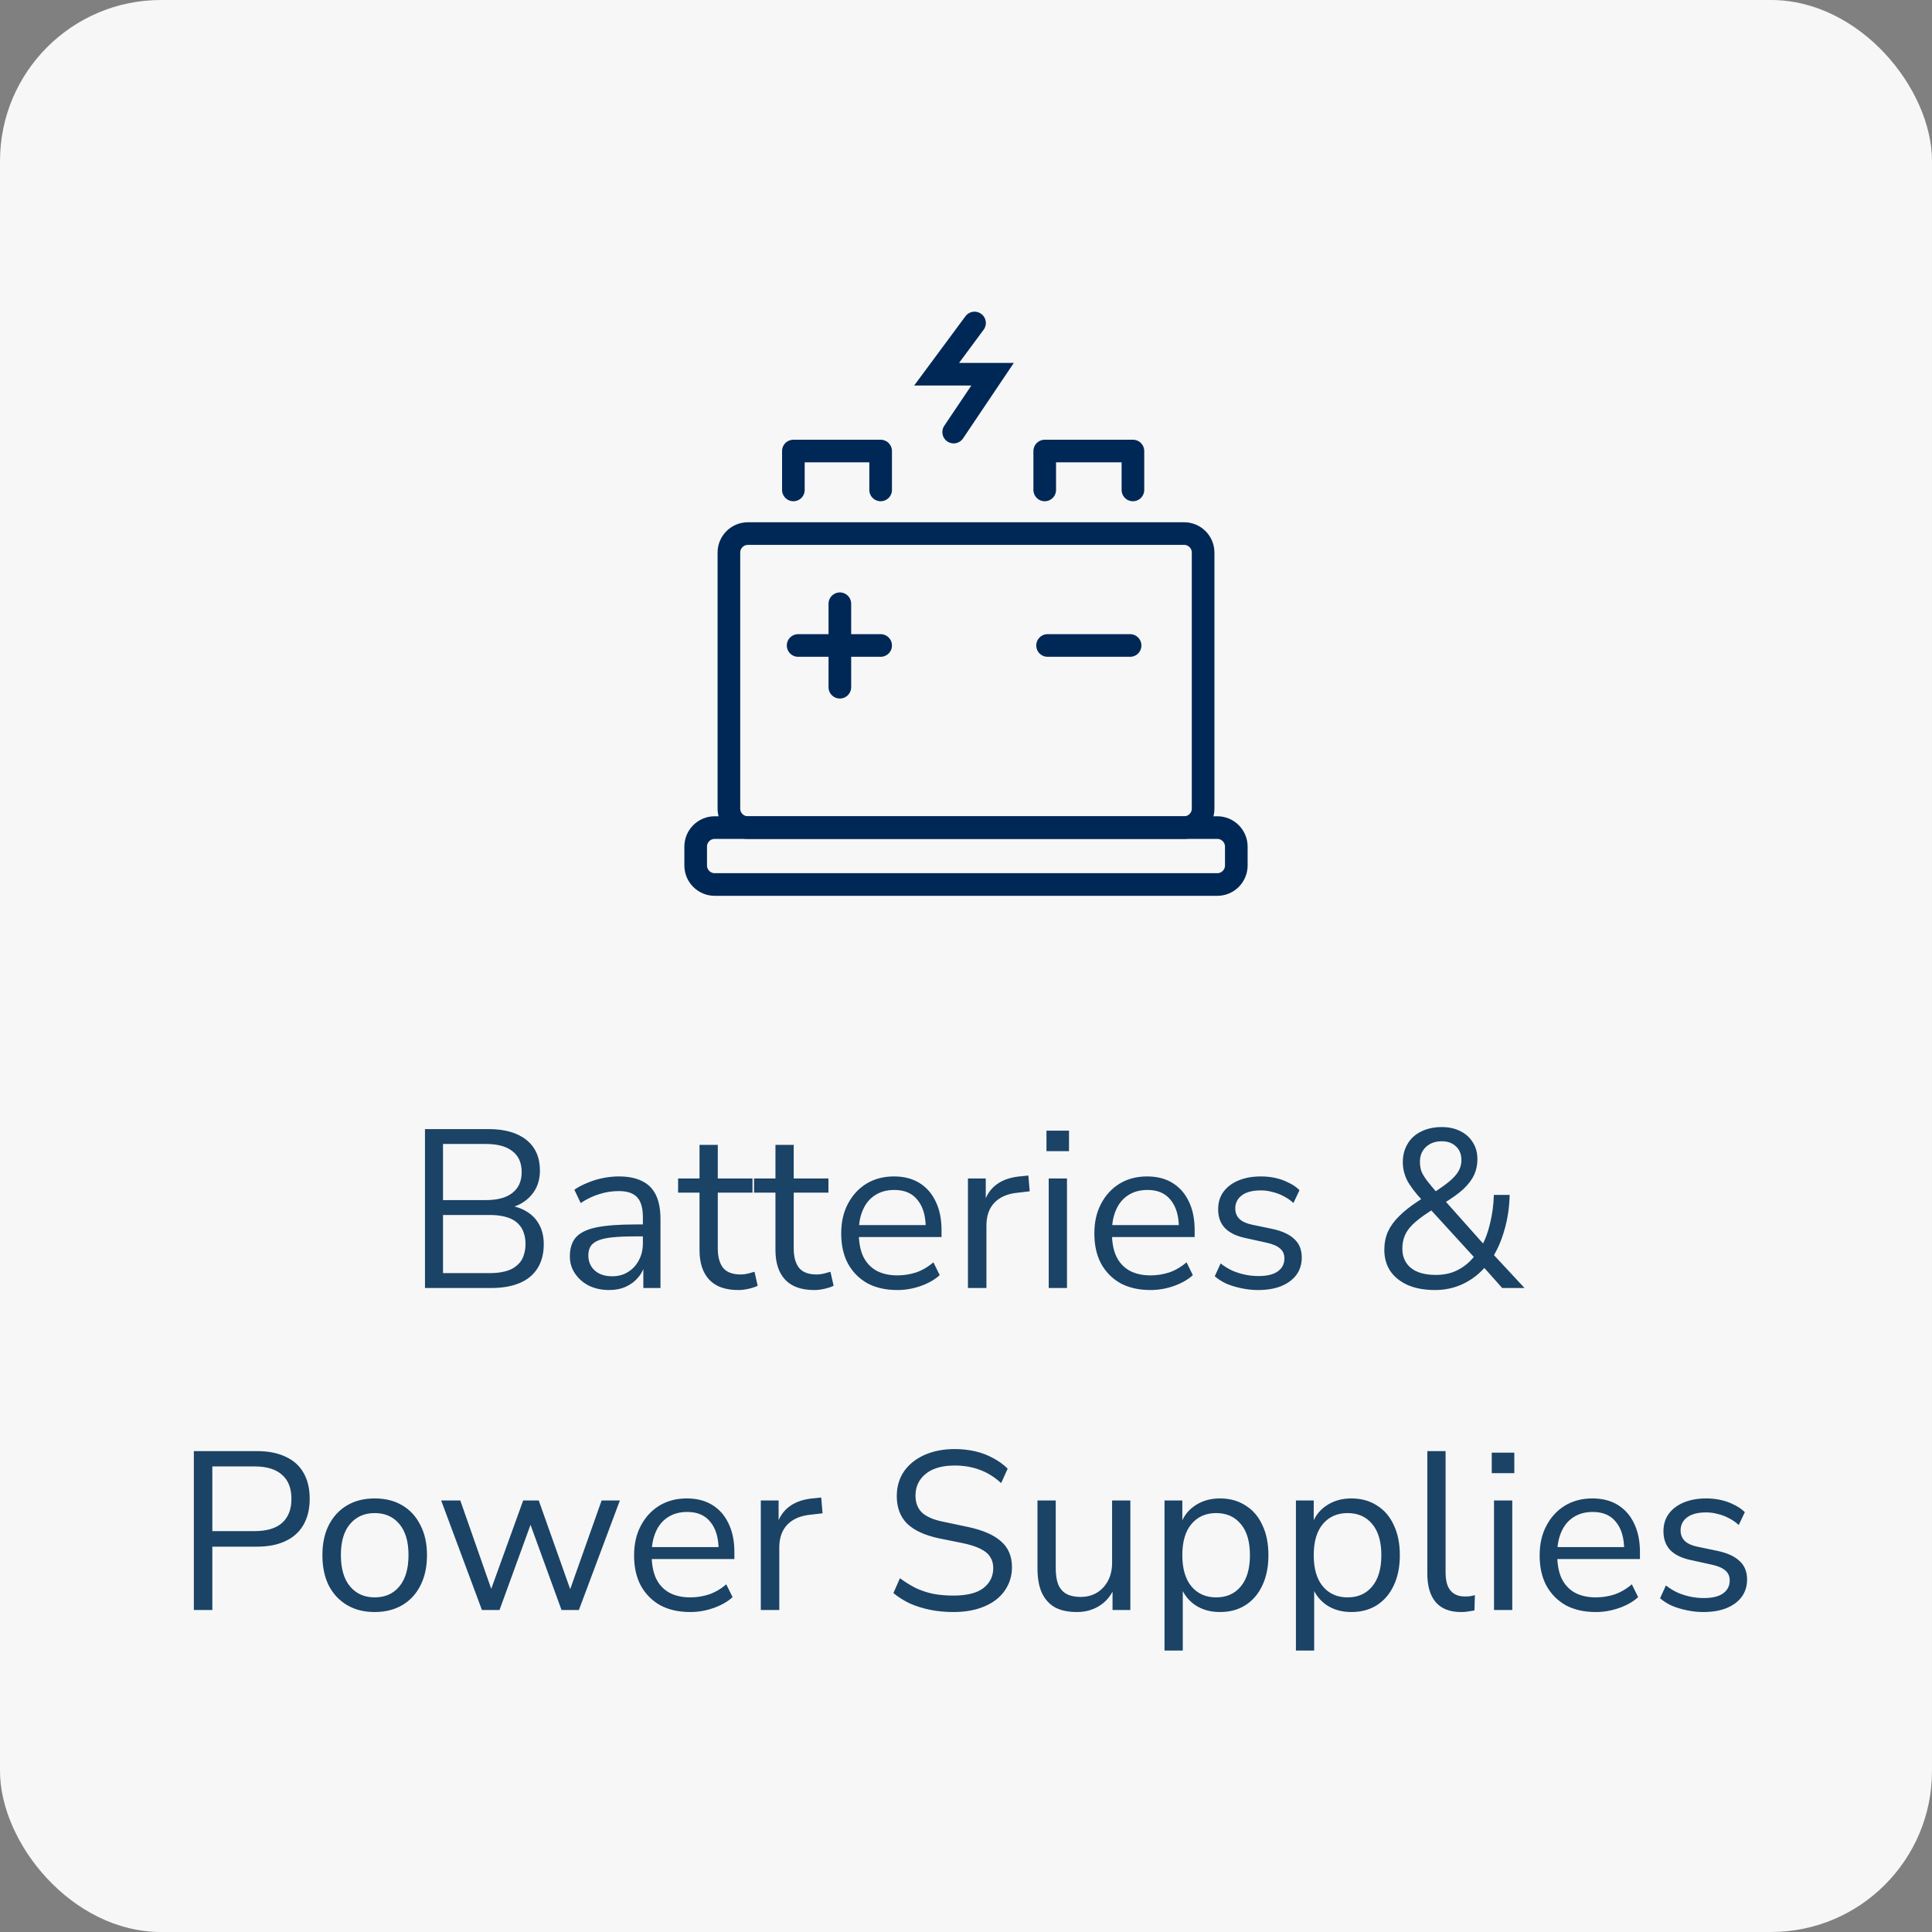
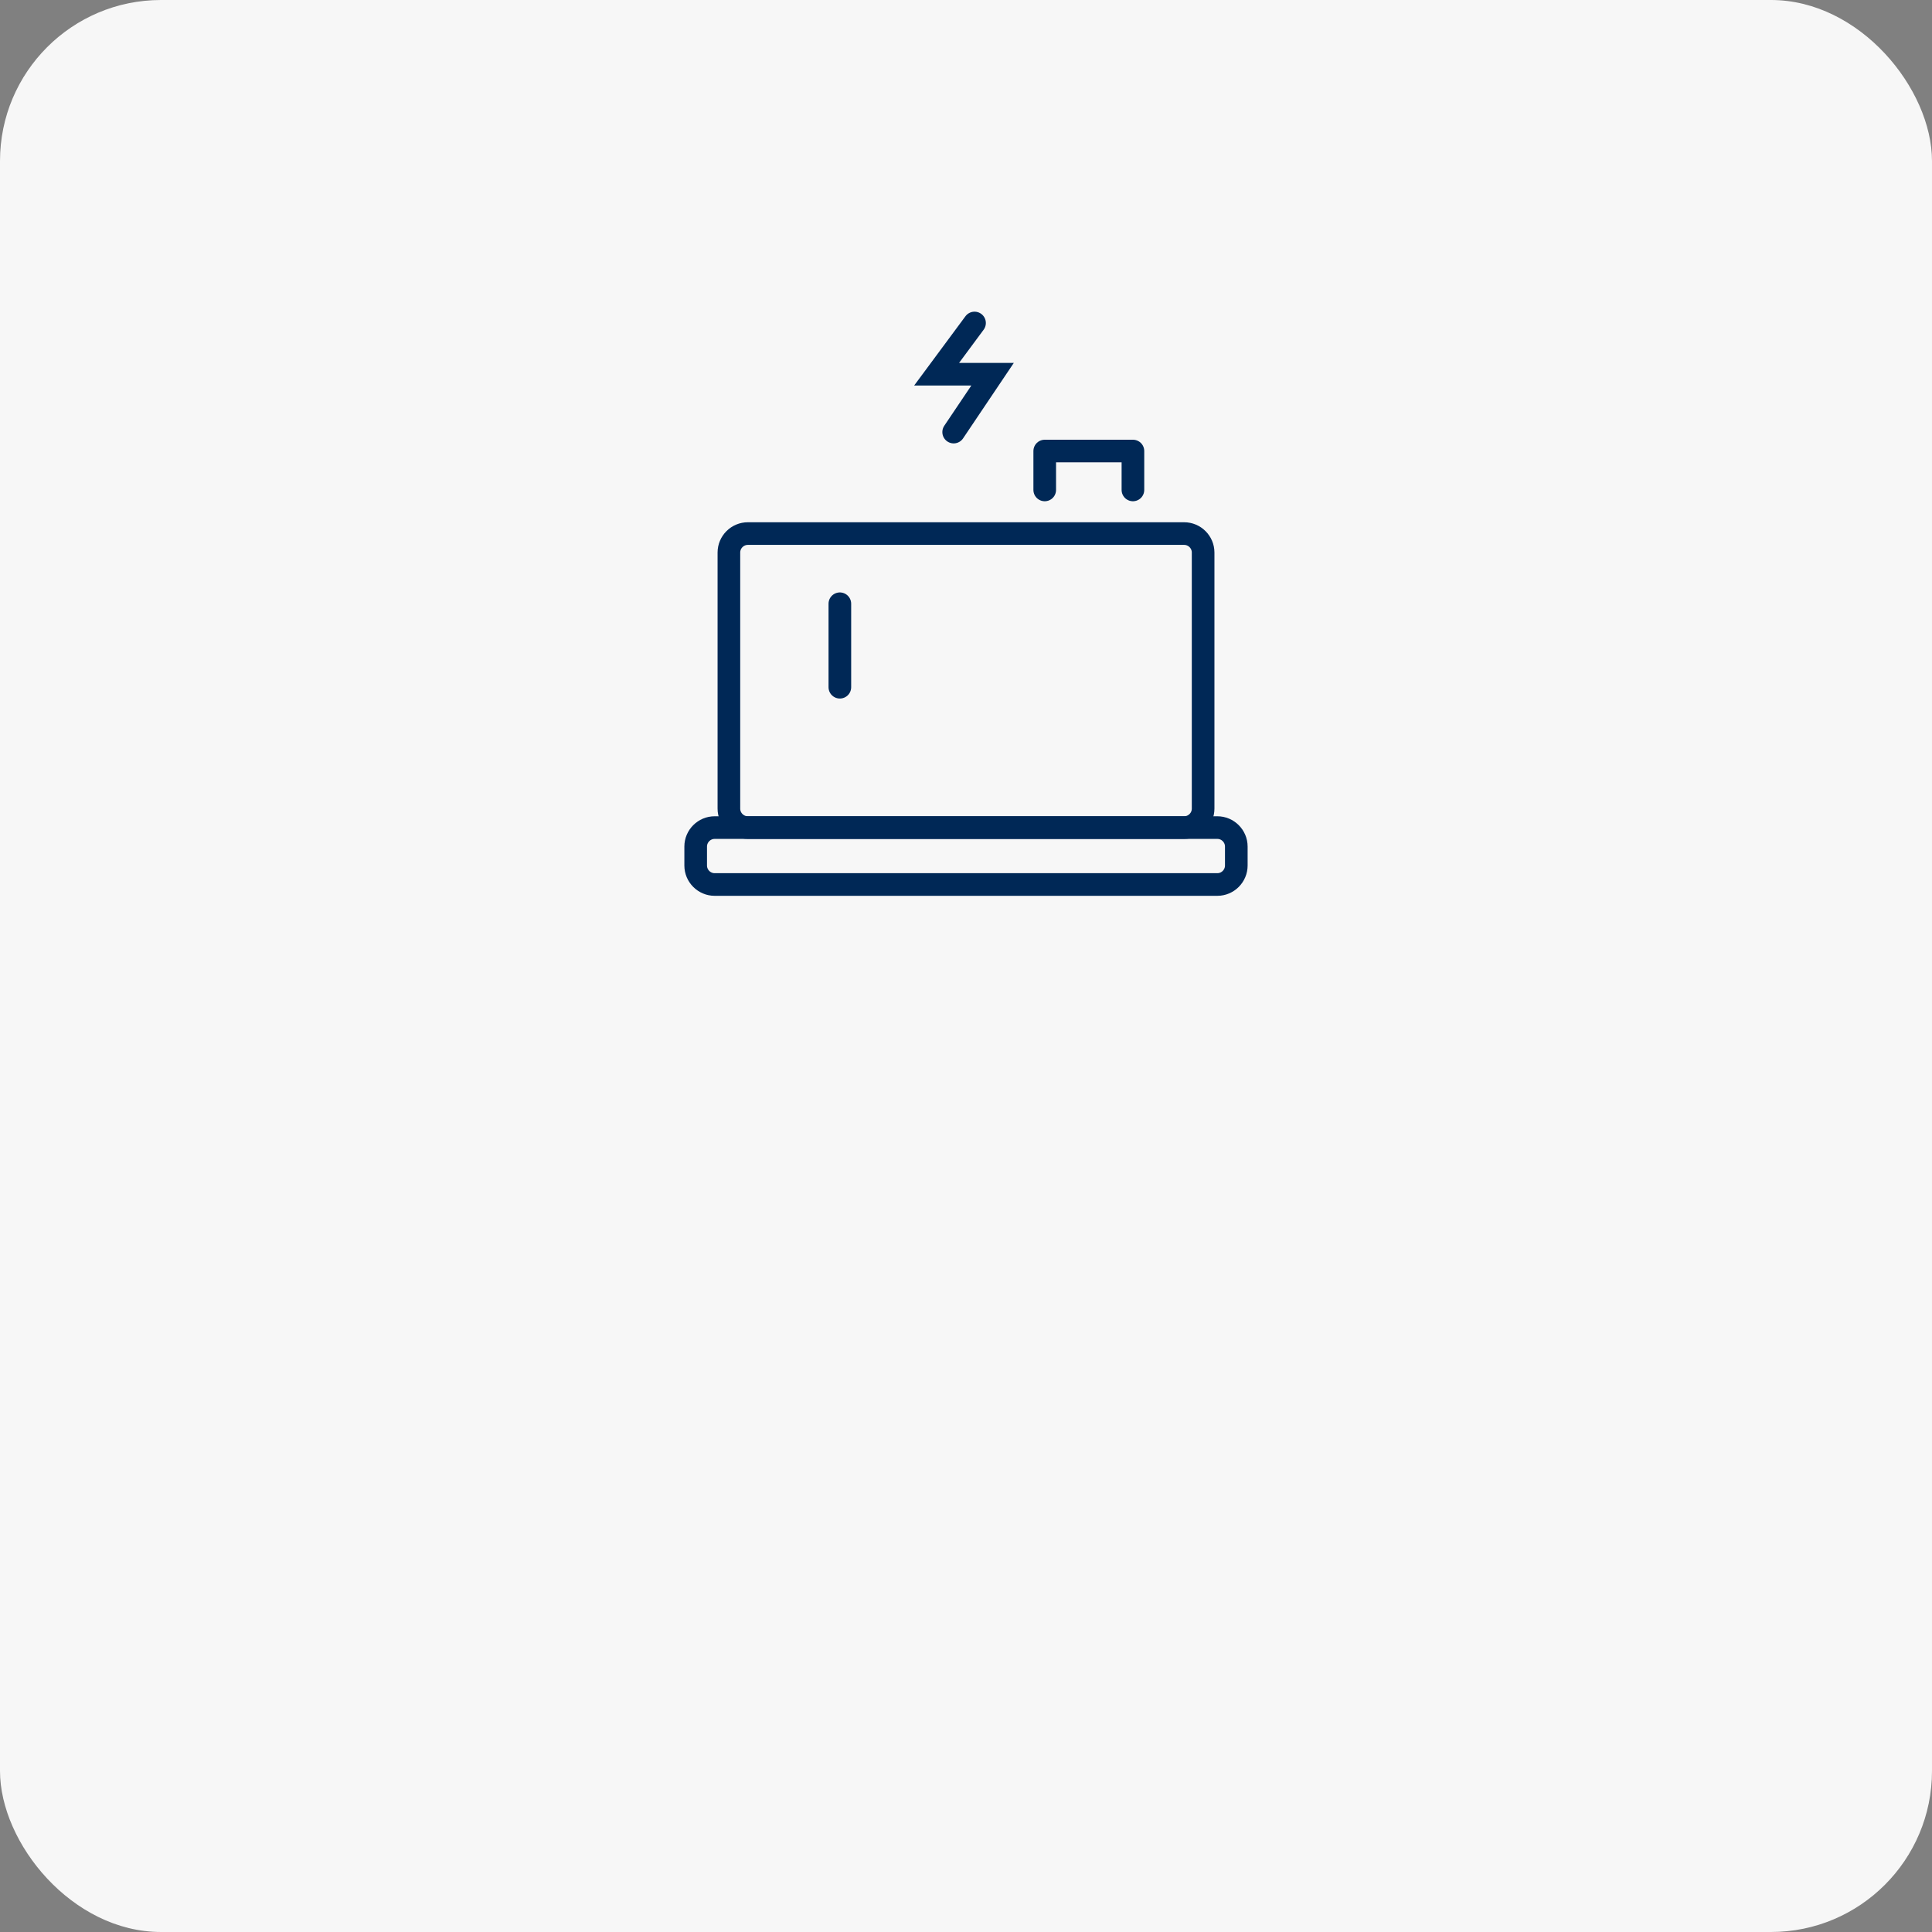
<svg xmlns="http://www.w3.org/2000/svg" width="120" height="120" viewBox="0 0 120 120" fill="none">
  <rect x="0" y="0" width="120" height="120" fill="#808080" stroke="none" />
  <rect width="120" height="120" rx="10" fill="#F7F7F7" />
  <path d="M75.611 54.938H44.389C43.741 54.938 43.21 54.407 43.21 53.759V52.581C43.21 51.933 43.741 51.403 44.389 51.403H75.611C76.259 51.403 76.789 51.933 76.789 52.581V53.759C76.789 54.407 76.259 54.938 75.611 54.938Z" stroke="#002856" stroke-width="1.406" stroke-miterlimit="10" stroke-linejoin="round" />
  <path d="M73.549 51.403H46.451C45.803 51.403 45.273 50.873 45.273 50.225V34.319C45.273 33.671 45.803 33.141 46.451 33.141H73.549C74.198 33.141 74.728 33.671 74.728 34.319V50.225C74.728 50.873 74.198 51.403 73.549 51.403Z" stroke="#002856" stroke-width="1.406" stroke-miterlimit="10" stroke-linejoin="round" />
-   <path d="M65.066 40.092H70.192" stroke="#002856" stroke-width="1.406" stroke-miterlimit="10" stroke-linecap="round" stroke-linejoin="round" />
-   <path d="M49.573 40.092H54.698" stroke="#002856" stroke-width="1.406" stroke-miterlimit="10" stroke-linecap="round" stroke-linejoin="round" />
  <path d="M52.165 37.5V42.684" stroke="#002856" stroke-width="1.406" stroke-miterlimit="10" stroke-linecap="round" stroke-linejoin="round" />
-   <path d="M49.278 30.43V28.015H54.698V30.43" stroke="#002856" stroke-width="1.406" stroke-miterlimit="10" stroke-linecap="round" stroke-linejoin="round" />
  <path d="M64.89 30.43V28.015H70.368V30.43" stroke="#002856" stroke-width="1.406" stroke-miterlimit="10" stroke-linecap="round" stroke-linejoin="round" />
  <path d="M60.53 20.062L58.174 23.244H61.65L59.234 26.837" stroke="#002856" stroke-width="1.406" stroke-miterlimit="10" stroke-linecap="round" />
-   <path d="M26.396 80V70.13H30.344C31.352 70.13 32.136 70.354 32.696 70.802C33.256 71.25 33.536 71.885 33.536 72.706C33.536 73.322 33.354 73.835 32.99 74.246C32.635 74.657 32.15 74.927 31.534 75.058V74.862C32 74.918 32.402 75.053 32.738 75.268C33.074 75.473 33.33 75.749 33.508 76.094C33.685 76.43 33.774 76.827 33.774 77.284C33.774 77.872 33.643 78.371 33.382 78.782C33.13 79.183 32.761 79.487 32.276 79.692C31.79 79.897 31.202 80 30.512 80H26.396ZM27.516 79.076H30.4C30.698 79.076 30.964 79.053 31.198 79.006C31.44 78.959 31.65 78.889 31.828 78.796C32.005 78.693 32.154 78.572 32.276 78.432C32.397 78.292 32.486 78.124 32.542 77.928C32.607 77.732 32.64 77.513 32.64 77.27C32.64 77.018 32.607 76.799 32.542 76.612C32.486 76.416 32.397 76.248 32.276 76.108C32.154 75.959 32.005 75.837 31.828 75.744C31.65 75.651 31.44 75.581 31.198 75.534C30.964 75.487 30.698 75.464 30.4 75.464H27.516V79.076ZM27.516 74.54H30.176C30.904 74.54 31.454 74.391 31.828 74.092C32.21 73.793 32.402 73.364 32.402 72.804C32.402 72.225 32.21 71.791 31.828 71.502C31.454 71.203 30.904 71.054 30.176 71.054H27.516V74.54ZM37.845 80.126C37.378 80.126 36.958 80.037 36.585 79.86C36.221 79.673 35.931 79.421 35.717 79.104C35.502 78.787 35.395 78.432 35.395 78.04C35.395 77.536 35.521 77.139 35.773 76.85C36.034 76.561 36.459 76.355 37.047 76.234C37.644 76.113 38.456 76.052 39.483 76.052H40.113V76.794H39.497C38.927 76.794 38.451 76.813 38.069 76.85C37.686 76.887 37.383 76.953 37.159 77.046C36.935 77.139 36.776 77.261 36.683 77.41C36.589 77.559 36.543 77.746 36.543 77.97C36.543 78.353 36.673 78.665 36.935 78.908C37.205 79.151 37.569 79.272 38.027 79.272C38.4 79.272 38.727 79.183 39.007 79.006C39.296 78.829 39.52 78.586 39.679 78.278C39.847 77.97 39.931 77.615 39.931 77.214V75.618C39.931 75.039 39.814 74.624 39.581 74.372C39.347 74.111 38.965 73.98 38.433 73.98C38.022 73.98 37.625 74.041 37.243 74.162C36.86 74.274 36.468 74.461 36.067 74.722L35.675 73.896C35.917 73.728 36.193 73.583 36.501 73.462C36.809 73.331 37.131 73.233 37.467 73.168C37.803 73.103 38.125 73.07 38.433 73.07C39.021 73.07 39.506 73.168 39.889 73.364C40.271 73.551 40.556 73.84 40.743 74.232C40.929 74.615 41.023 75.109 41.023 75.716V80H39.959V78.418H40.085C40.01 78.773 39.865 79.076 39.651 79.328C39.445 79.58 39.189 79.776 38.881 79.916C38.573 80.056 38.227 80.126 37.845 80.126ZM45.856 80.126C45.054 80.126 44.452 79.911 44.05 79.482C43.649 79.053 43.449 78.441 43.449 77.648V74.078H42.118V73.196H43.449V71.11H44.583V73.196H46.739V74.078H44.583V77.536C44.583 78.068 44.694 78.474 44.919 78.754C45.142 79.025 45.507 79.16 46.011 79.16C46.16 79.16 46.309 79.141 46.459 79.104C46.608 79.067 46.743 79.029 46.864 78.992L47.06 79.86C46.939 79.925 46.762 79.986 46.529 80.042C46.295 80.098 46.071 80.126 45.856 80.126ZM50.573 80.126C49.771 80.126 49.169 79.911 48.767 79.482C48.366 79.053 48.165 78.441 48.165 77.648V74.078H46.835V73.196H48.165V71.11H49.299V73.196H51.455V74.078H49.299V77.536C49.299 78.068 49.411 78.474 49.635 78.754C49.859 79.025 50.223 79.16 50.727 79.16C50.877 79.16 51.026 79.141 51.175 79.104C51.325 79.067 51.46 79.029 51.581 78.992L51.777 79.86C51.656 79.925 51.479 79.986 51.245 80.042C51.012 80.098 50.788 80.126 50.573 80.126ZM55.736 80.126C55.017 80.126 54.396 79.986 53.873 79.706C53.36 79.417 52.959 79.011 52.669 78.488C52.389 77.965 52.249 77.34 52.249 76.612C52.249 75.903 52.389 75.287 52.669 74.764C52.95 74.232 53.332 73.817 53.818 73.518C54.312 73.219 54.882 73.07 55.526 73.07C56.142 73.07 56.669 73.205 57.108 73.476C57.546 73.747 57.882 74.129 58.115 74.624C58.358 75.119 58.48 75.711 58.48 76.402V76.836H53.117V76.094H57.724L57.499 76.276C57.499 75.529 57.331 74.951 56.995 74.54C56.669 74.12 56.188 73.91 55.553 73.91C55.078 73.91 54.672 74.022 54.336 74.246C54.009 74.461 53.761 74.764 53.593 75.156C53.425 75.539 53.342 75.987 53.342 76.5V76.584C53.342 77.153 53.43 77.634 53.608 78.026C53.794 78.418 54.069 78.717 54.434 78.922C54.797 79.118 55.231 79.216 55.736 79.216C56.137 79.216 56.524 79.155 56.898 79.034C57.28 78.903 57.639 78.693 57.975 78.404L58.367 79.202C58.059 79.482 57.667 79.706 57.191 79.874C56.715 80.042 56.23 80.126 55.736 80.126ZM60.121 80V73.196H61.227V74.806H61.087C61.245 74.255 61.521 73.84 61.913 73.56C62.305 73.271 62.823 73.103 63.467 73.056L63.873 73.014L63.957 73.994L63.243 74.078C62.608 74.134 62.118 74.339 61.773 74.694C61.437 75.039 61.269 75.515 61.269 76.122V80H60.121ZM64.998 71.502V70.228H66.398V71.502H64.998ZM65.138 80V73.196H66.272V80H65.138ZM71.458 80.126C70.74 80.126 70.119 79.986 69.596 79.706C69.083 79.417 68.681 79.011 68.392 78.488C68.112 77.965 67.972 77.34 67.972 76.612C67.972 75.903 68.112 75.287 68.392 74.764C68.672 74.232 69.055 73.817 69.54 73.518C70.035 73.219 70.604 73.07 71.248 73.07C71.864 73.07 72.391 73.205 72.83 73.476C73.269 73.747 73.605 74.129 73.838 74.624C74.081 75.119 74.202 75.711 74.202 76.402V76.836H68.84V76.094H73.446L73.222 76.276C73.222 75.529 73.054 74.951 72.718 74.54C72.391 74.12 71.911 73.91 71.276 73.91C70.8 73.91 70.394 74.022 70.058 74.246C69.731 74.461 69.484 74.764 69.316 75.156C69.148 75.539 69.064 75.987 69.064 76.5V76.584C69.064 77.153 69.153 77.634 69.33 78.026C69.517 78.418 69.792 78.717 70.156 78.922C70.52 79.118 70.954 79.216 71.458 79.216C71.859 79.216 72.247 79.155 72.62 79.034C73.003 78.903 73.362 78.693 73.698 78.404L74.09 79.202C73.782 79.482 73.39 79.706 72.914 79.874C72.438 80.042 71.953 80.126 71.458 80.126ZM78.139 80.126C77.785 80.126 77.439 80.089 77.103 80.014C76.777 79.949 76.469 79.855 76.179 79.734C75.899 79.603 75.657 79.449 75.451 79.272L75.815 78.474C76.039 78.651 76.282 78.801 76.543 78.922C76.805 79.034 77.071 79.118 77.341 79.174C77.612 79.23 77.887 79.258 78.167 79.258C78.699 79.258 79.101 79.16 79.371 78.964C79.642 78.768 79.777 78.502 79.777 78.166C79.777 77.905 79.689 77.699 79.511 77.55C79.334 77.391 79.054 77.27 78.671 77.186L77.397 76.906C76.809 76.785 76.371 76.575 76.081 76.276C75.801 75.977 75.661 75.59 75.661 75.114C75.661 74.694 75.769 74.335 75.983 74.036C76.207 73.728 76.52 73.49 76.921 73.322C77.323 73.154 77.789 73.07 78.321 73.07C78.639 73.07 78.942 73.103 79.231 73.168C79.521 73.233 79.791 73.331 80.043 73.462C80.305 73.583 80.529 73.737 80.715 73.924L80.337 74.722C80.16 74.554 79.959 74.414 79.735 74.302C79.511 74.181 79.278 74.092 79.035 74.036C78.802 73.971 78.564 73.938 78.321 73.938C77.799 73.938 77.402 74.041 77.131 74.246C76.861 74.451 76.725 74.722 76.725 75.058C76.725 75.319 76.809 75.534 76.977 75.702C77.145 75.87 77.407 75.991 77.761 76.066L79.035 76.332C79.642 76.463 80.095 76.673 80.393 76.962C80.701 77.242 80.855 77.625 80.855 78.11C80.855 78.521 80.743 78.88 80.519 79.188C80.295 79.487 79.978 79.72 79.567 79.888C79.166 80.047 78.69 80.126 78.139 80.126ZM89.133 80.126C88.48 80.126 87.915 80.023 87.439 79.818C86.963 79.603 86.599 79.309 86.347 78.936C86.105 78.563 85.983 78.129 85.983 77.634C85.983 77.214 86.058 76.836 86.207 76.5C86.366 76.155 86.599 75.833 86.907 75.534C87.215 75.226 87.598 74.923 88.055 74.624L88.503 74.33L88.349 74.568C87.901 74.083 87.584 73.663 87.397 73.308C87.22 72.944 87.131 72.571 87.131 72.188C87.131 71.759 87.229 71.381 87.425 71.054C87.621 70.718 87.901 70.461 88.265 70.284C88.639 70.097 89.068 70.004 89.553 70.004C89.992 70.004 90.375 70.088 90.701 70.256C91.028 70.415 91.285 70.643 91.471 70.942C91.667 71.241 91.765 71.595 91.765 72.006C91.765 72.342 91.7 72.659 91.569 72.958C91.439 73.247 91.219 73.541 90.911 73.84C90.603 74.129 90.174 74.437 89.623 74.764L89.651 74.47L92.269 77.41H92.017C92.241 77.027 92.419 76.556 92.549 75.996C92.689 75.427 92.769 74.834 92.787 74.218H93.767C93.749 74.993 93.641 75.716 93.445 76.388C93.259 77.051 93.002 77.639 92.675 78.152L92.661 77.816L94.691 80H93.305L92.045 78.586H92.339C91.947 79.071 91.476 79.449 90.925 79.72C90.375 79.991 89.777 80.126 89.133 80.126ZM89.189 79.188C89.721 79.188 90.193 79.076 90.603 78.852C91.023 78.628 91.387 78.301 91.695 77.872L91.681 78.222L88.713 74.974L89.161 75.016L88.727 75.296C88.326 75.557 88.004 75.805 87.761 76.038C87.528 76.262 87.36 76.495 87.257 76.738C87.155 76.981 87.103 77.251 87.103 77.55C87.103 78.063 87.281 78.465 87.635 78.754C87.99 79.043 88.508 79.188 89.189 79.188ZM89.553 70.886C89.152 70.886 88.825 71.003 88.573 71.236C88.321 71.469 88.195 71.777 88.195 72.16C88.195 72.365 88.223 72.557 88.279 72.734C88.345 72.902 88.457 73.093 88.615 73.308C88.774 73.513 88.993 73.779 89.273 74.106L88.979 74.12C89.427 73.831 89.782 73.579 90.043 73.364C90.305 73.14 90.491 72.925 90.603 72.72C90.715 72.515 90.771 72.295 90.771 72.062C90.771 71.698 90.659 71.413 90.435 71.208C90.211 70.993 89.917 70.886 89.553 70.886ZM12.04 100V90.13H15.946C16.656 90.13 17.253 90.247 17.738 90.48C18.233 90.704 18.606 91.04 18.858 91.488C19.11 91.927 19.236 92.463 19.236 93.098C19.236 93.714 19.11 94.246 18.858 94.694C18.606 95.142 18.233 95.483 17.738 95.716C17.253 95.949 16.656 96.066 15.946 96.066H13.188V100H12.04ZM13.188 95.1H15.806C16.562 95.1 17.132 94.932 17.514 94.596C17.906 94.251 18.102 93.751 18.102 93.098C18.102 92.435 17.906 91.936 17.514 91.6C17.132 91.255 16.562 91.082 15.806 91.082H13.188V95.1ZM23.273 100.126C22.61 100.126 22.036 99.981 21.551 99.692C21.066 99.403 20.688 98.997 20.417 98.474C20.155 97.942 20.025 97.317 20.025 96.598C20.025 95.879 20.155 95.259 20.417 94.736C20.688 94.204 21.066 93.793 21.551 93.504C22.036 93.215 22.61 93.07 23.273 93.07C23.936 93.07 24.509 93.215 24.995 93.504C25.48 93.793 25.854 94.204 26.115 94.736C26.386 95.259 26.521 95.879 26.521 96.598C26.521 97.317 26.386 97.942 26.115 98.474C25.854 98.997 25.48 99.403 24.995 99.692C24.509 99.981 23.936 100.126 23.273 100.126ZM23.273 99.216C23.917 99.216 24.425 98.992 24.799 98.544C25.181 98.087 25.373 97.433 25.373 96.584C25.373 95.744 25.181 95.1 24.799 94.652C24.425 94.204 23.917 93.98 23.273 93.98C22.638 93.98 22.13 94.204 21.747 94.652C21.364 95.1 21.173 95.744 21.173 96.584C21.173 97.433 21.364 98.087 21.747 98.544C22.13 98.992 22.638 99.216 23.273 99.216ZM29.934 100L27.401 93.196H28.59L30.677 99.16H30.34L32.496 93.196H33.462L35.577 99.16H35.255L37.368 93.196H38.502L35.955 100H34.877L32.651 93.882H33.252L31.026 100H29.934ZM42.87 100.126C42.152 100.126 41.531 99.986 41.008 99.706C40.495 99.417 40.094 99.011 39.804 98.488C39.524 97.965 39.384 97.34 39.384 96.612C39.384 95.903 39.524 95.287 39.804 94.764C40.084 94.232 40.467 93.817 40.952 93.518C41.447 93.219 42.016 93.07 42.66 93.07C43.276 93.07 43.804 93.205 44.242 93.476C44.681 93.747 45.017 94.129 45.25 94.624C45.493 95.119 45.614 95.711 45.614 96.402V96.836H40.252V96.094H44.858L44.634 96.276C44.634 95.529 44.466 94.951 44.13 94.54C43.804 94.12 43.323 93.91 42.688 93.91C42.212 93.91 41.806 94.022 41.47 94.246C41.144 94.461 40.896 94.764 40.728 95.156C40.56 95.539 40.476 95.987 40.476 96.5V96.584C40.476 97.153 40.565 97.634 40.742 98.026C40.929 98.418 41.204 98.717 41.568 98.922C41.932 99.118 42.366 99.216 42.87 99.216C43.272 99.216 43.659 99.155 44.032 99.034C44.415 98.903 44.774 98.693 45.11 98.404L45.502 99.202C45.194 99.482 44.802 99.706 44.326 99.874C43.85 100.042 43.365 100.126 42.87 100.126ZM47.255 100V93.196H48.361V94.806H48.221C48.38 94.255 48.655 93.84 49.047 93.56C49.439 93.271 49.957 93.103 50.601 93.056L51.007 93.014L51.091 93.994L50.377 94.078C49.743 94.134 49.253 94.339 48.907 94.694C48.571 95.039 48.403 95.515 48.403 96.122V100H47.255ZM59.215 100.126C58.701 100.126 58.216 100.079 57.759 99.986C57.311 99.893 56.895 99.762 56.513 99.594C56.139 99.417 55.799 99.202 55.491 98.95L55.897 98.026C56.214 98.259 56.536 98.46 56.863 98.628C57.199 98.787 57.558 98.908 57.941 98.992C58.333 99.067 58.757 99.104 59.215 99.104C60.055 99.104 60.675 98.95 61.077 98.642C61.487 98.325 61.693 97.909 61.693 97.396C61.693 97.125 61.627 96.892 61.497 96.696C61.375 96.5 61.17 96.332 60.881 96.192C60.601 96.052 60.232 95.935 59.775 95.842L58.319 95.548C57.441 95.361 56.783 95.058 56.345 94.638C55.915 94.209 55.701 93.639 55.701 92.93C55.701 92.342 55.85 91.829 56.149 91.39C56.457 90.951 56.881 90.611 57.423 90.368C57.973 90.125 58.599 90.004 59.299 90.004C59.747 90.004 60.171 90.051 60.573 90.144C60.974 90.237 61.343 90.377 61.679 90.564C62.024 90.741 62.327 90.961 62.589 91.222L62.183 92.118C61.763 91.735 61.319 91.46 60.853 91.292C60.386 91.115 59.863 91.026 59.285 91.026C58.79 91.026 58.361 91.101 57.997 91.25C57.642 91.399 57.362 91.619 57.157 91.908C56.961 92.188 56.863 92.515 56.863 92.888C56.863 93.336 56.998 93.691 57.269 93.952C57.549 94.213 58.001 94.405 58.627 94.526L60.083 94.834C61.025 95.03 61.721 95.329 62.169 95.73C62.626 96.122 62.855 96.659 62.855 97.34C62.855 97.881 62.705 98.367 62.407 98.796C62.117 99.216 61.697 99.543 61.147 99.776C60.605 100.009 59.961 100.126 59.215 100.126ZM66.89 100.126C66.339 100.126 65.882 100.028 65.518 99.832C65.163 99.627 64.893 99.323 64.706 98.922C64.529 98.521 64.44 98.021 64.44 97.424V93.196H65.574V97.41C65.574 97.811 65.625 98.147 65.728 98.418C65.84 98.679 66.013 98.875 66.246 99.006C66.479 99.127 66.769 99.188 67.114 99.188C67.506 99.188 67.847 99.099 68.136 98.922C68.425 98.745 68.654 98.497 68.822 98.18C68.99 97.863 69.074 97.489 69.074 97.06V93.196H70.208V100H69.102V98.432H69.284C69.097 98.983 68.789 99.403 68.36 99.692C67.94 99.981 67.45 100.126 66.89 100.126ZM72.33 102.52V93.196H73.436V94.806H73.296C73.445 94.274 73.739 93.854 74.178 93.546C74.626 93.229 75.158 93.07 75.774 93.07C76.38 93.07 76.908 93.215 77.356 93.504C77.813 93.784 78.163 94.19 78.406 94.722C78.658 95.245 78.784 95.87 78.784 96.598C78.784 97.317 78.658 97.942 78.406 98.474C78.163 98.997 77.818 99.403 77.37 99.692C76.922 99.981 76.39 100.126 75.774 100.126C75.158 100.126 74.63 99.972 74.192 99.664C73.753 99.347 73.454 98.927 73.296 98.404H73.464V102.52H72.33ZM75.536 99.216C76.18 99.216 76.688 98.992 77.062 98.544C77.444 98.087 77.636 97.438 77.636 96.598C77.636 95.749 77.444 95.1 77.062 94.652C76.688 94.204 76.18 93.98 75.536 93.98C74.901 93.98 74.392 94.204 74.01 94.652C73.627 95.1 73.436 95.749 73.436 96.598C73.436 97.438 73.627 98.087 74.01 98.544C74.392 98.992 74.901 99.216 75.536 99.216ZM80.492 102.52V93.196H81.598V94.806H81.458C81.607 94.274 81.901 93.854 82.34 93.546C82.788 93.229 83.32 93.07 83.936 93.07C84.542 93.07 85.07 93.215 85.518 93.504C85.975 93.784 86.325 94.19 86.568 94.722C86.82 95.245 86.946 95.87 86.946 96.598C86.946 97.317 86.82 97.942 86.568 98.474C86.325 98.997 85.98 99.403 85.532 99.692C85.084 99.981 84.552 100.126 83.936 100.126C83.32 100.126 82.792 99.972 82.354 99.664C81.915 99.347 81.616 98.927 81.458 98.404H81.626V102.52H80.492ZM83.698 99.216C84.342 99.216 84.85 98.992 85.224 98.544C85.606 98.087 85.798 97.438 85.798 96.598C85.798 95.749 85.606 95.1 85.224 94.652C84.85 94.204 84.342 93.98 83.698 93.98C83.063 93.98 82.554 94.204 82.172 94.652C81.789 95.1 81.598 95.749 81.598 96.598C81.598 97.438 81.789 98.087 82.172 98.544C82.554 98.992 83.063 99.216 83.698 99.216ZM90.74 100.126C90.049 100.126 89.526 99.921 89.172 99.51C88.826 99.099 88.654 98.511 88.654 97.746V90.13H89.788V97.662C89.788 97.989 89.83 98.264 89.914 98.488C90.007 98.712 90.142 98.88 90.32 98.992C90.497 99.104 90.716 99.16 90.978 99.16C91.09 99.16 91.197 99.155 91.3 99.146C91.412 99.127 91.514 99.104 91.608 99.076L91.58 100.028C91.43 100.056 91.286 100.079 91.146 100.098C91.015 100.117 90.88 100.126 90.74 100.126ZM92.656 91.502V90.228H94.056V91.502H92.656ZM92.796 100V93.196H93.93V100H92.796ZM99.116 100.126C98.398 100.126 97.777 99.986 97.254 99.706C96.741 99.417 96.34 99.011 96.05 98.488C95.77 97.965 95.63 97.34 95.63 96.612C95.63 95.903 95.77 95.287 96.05 94.764C96.33 94.232 96.713 93.817 97.198 93.518C97.693 93.219 98.262 93.07 98.906 93.07C99.522 93.07 100.05 93.205 100.488 93.476C100.927 93.747 101.263 94.129 101.496 94.624C101.739 95.119 101.86 95.711 101.86 96.402V96.836H96.498V96.094H101.104L100.88 96.276C100.88 95.529 100.712 94.951 100.376 94.54C100.05 94.12 99.569 93.91 98.934 93.91C98.458 93.91 98.052 94.022 97.716 94.246C97.39 94.461 97.142 94.764 96.974 95.156C96.806 95.539 96.722 95.987 96.722 96.5V96.584C96.722 97.153 96.811 97.634 96.988 98.026C97.175 98.418 97.45 98.717 97.814 98.922C98.178 99.118 98.612 99.216 99.116 99.216C99.518 99.216 99.905 99.155 100.278 99.034C100.661 98.903 101.02 98.693 101.356 98.404L101.748 99.202C101.44 99.482 101.048 99.706 100.572 99.874C100.096 100.042 99.611 100.126 99.116 100.126ZM105.798 100.126C105.443 100.126 105.098 100.089 104.762 100.014C104.435 99.949 104.127 99.855 103.838 99.734C103.558 99.603 103.315 99.449 103.11 99.272L103.474 98.474C103.698 98.651 103.94 98.801 104.202 98.922C104.463 99.034 104.729 99.118 105 99.174C105.27 99.23 105.546 99.258 105.826 99.258C106.358 99.258 106.759 99.16 107.03 98.964C107.3 98.768 107.436 98.502 107.436 98.166C107.436 97.905 107.347 97.699 107.17 97.55C106.992 97.391 106.712 97.27 106.33 97.186L105.056 96.906C104.468 96.785 104.029 96.575 103.74 96.276C103.46 95.977 103.32 95.59 103.32 95.114C103.32 94.694 103.427 94.335 103.642 94.036C103.866 93.728 104.178 93.49 104.58 93.322C104.981 93.154 105.448 93.07 105.98 93.07C106.297 93.07 106.6 93.103 106.89 93.168C107.179 93.233 107.45 93.331 107.702 93.462C107.963 93.583 108.187 93.737 108.374 93.924L107.996 94.722C107.818 94.554 107.618 94.414 107.394 94.302C107.17 94.181 106.936 94.092 106.694 94.036C106.46 93.971 106.222 93.938 105.98 93.938C105.457 93.938 105.06 94.041 104.79 94.246C104.519 94.451 104.384 94.722 104.384 95.058C104.384 95.319 104.468 95.534 104.636 95.702C104.804 95.87 105.065 95.991 105.42 96.066L106.694 96.332C107.3 96.463 107.753 96.673 108.052 96.962C108.36 97.242 108.514 97.625 108.514 98.11C108.514 98.521 108.402 98.88 108.178 99.188C107.954 99.487 107.636 99.72 107.226 99.888C106.824 100.047 106.348 100.126 105.798 100.126Z" fill="#1A4366" />
</svg>